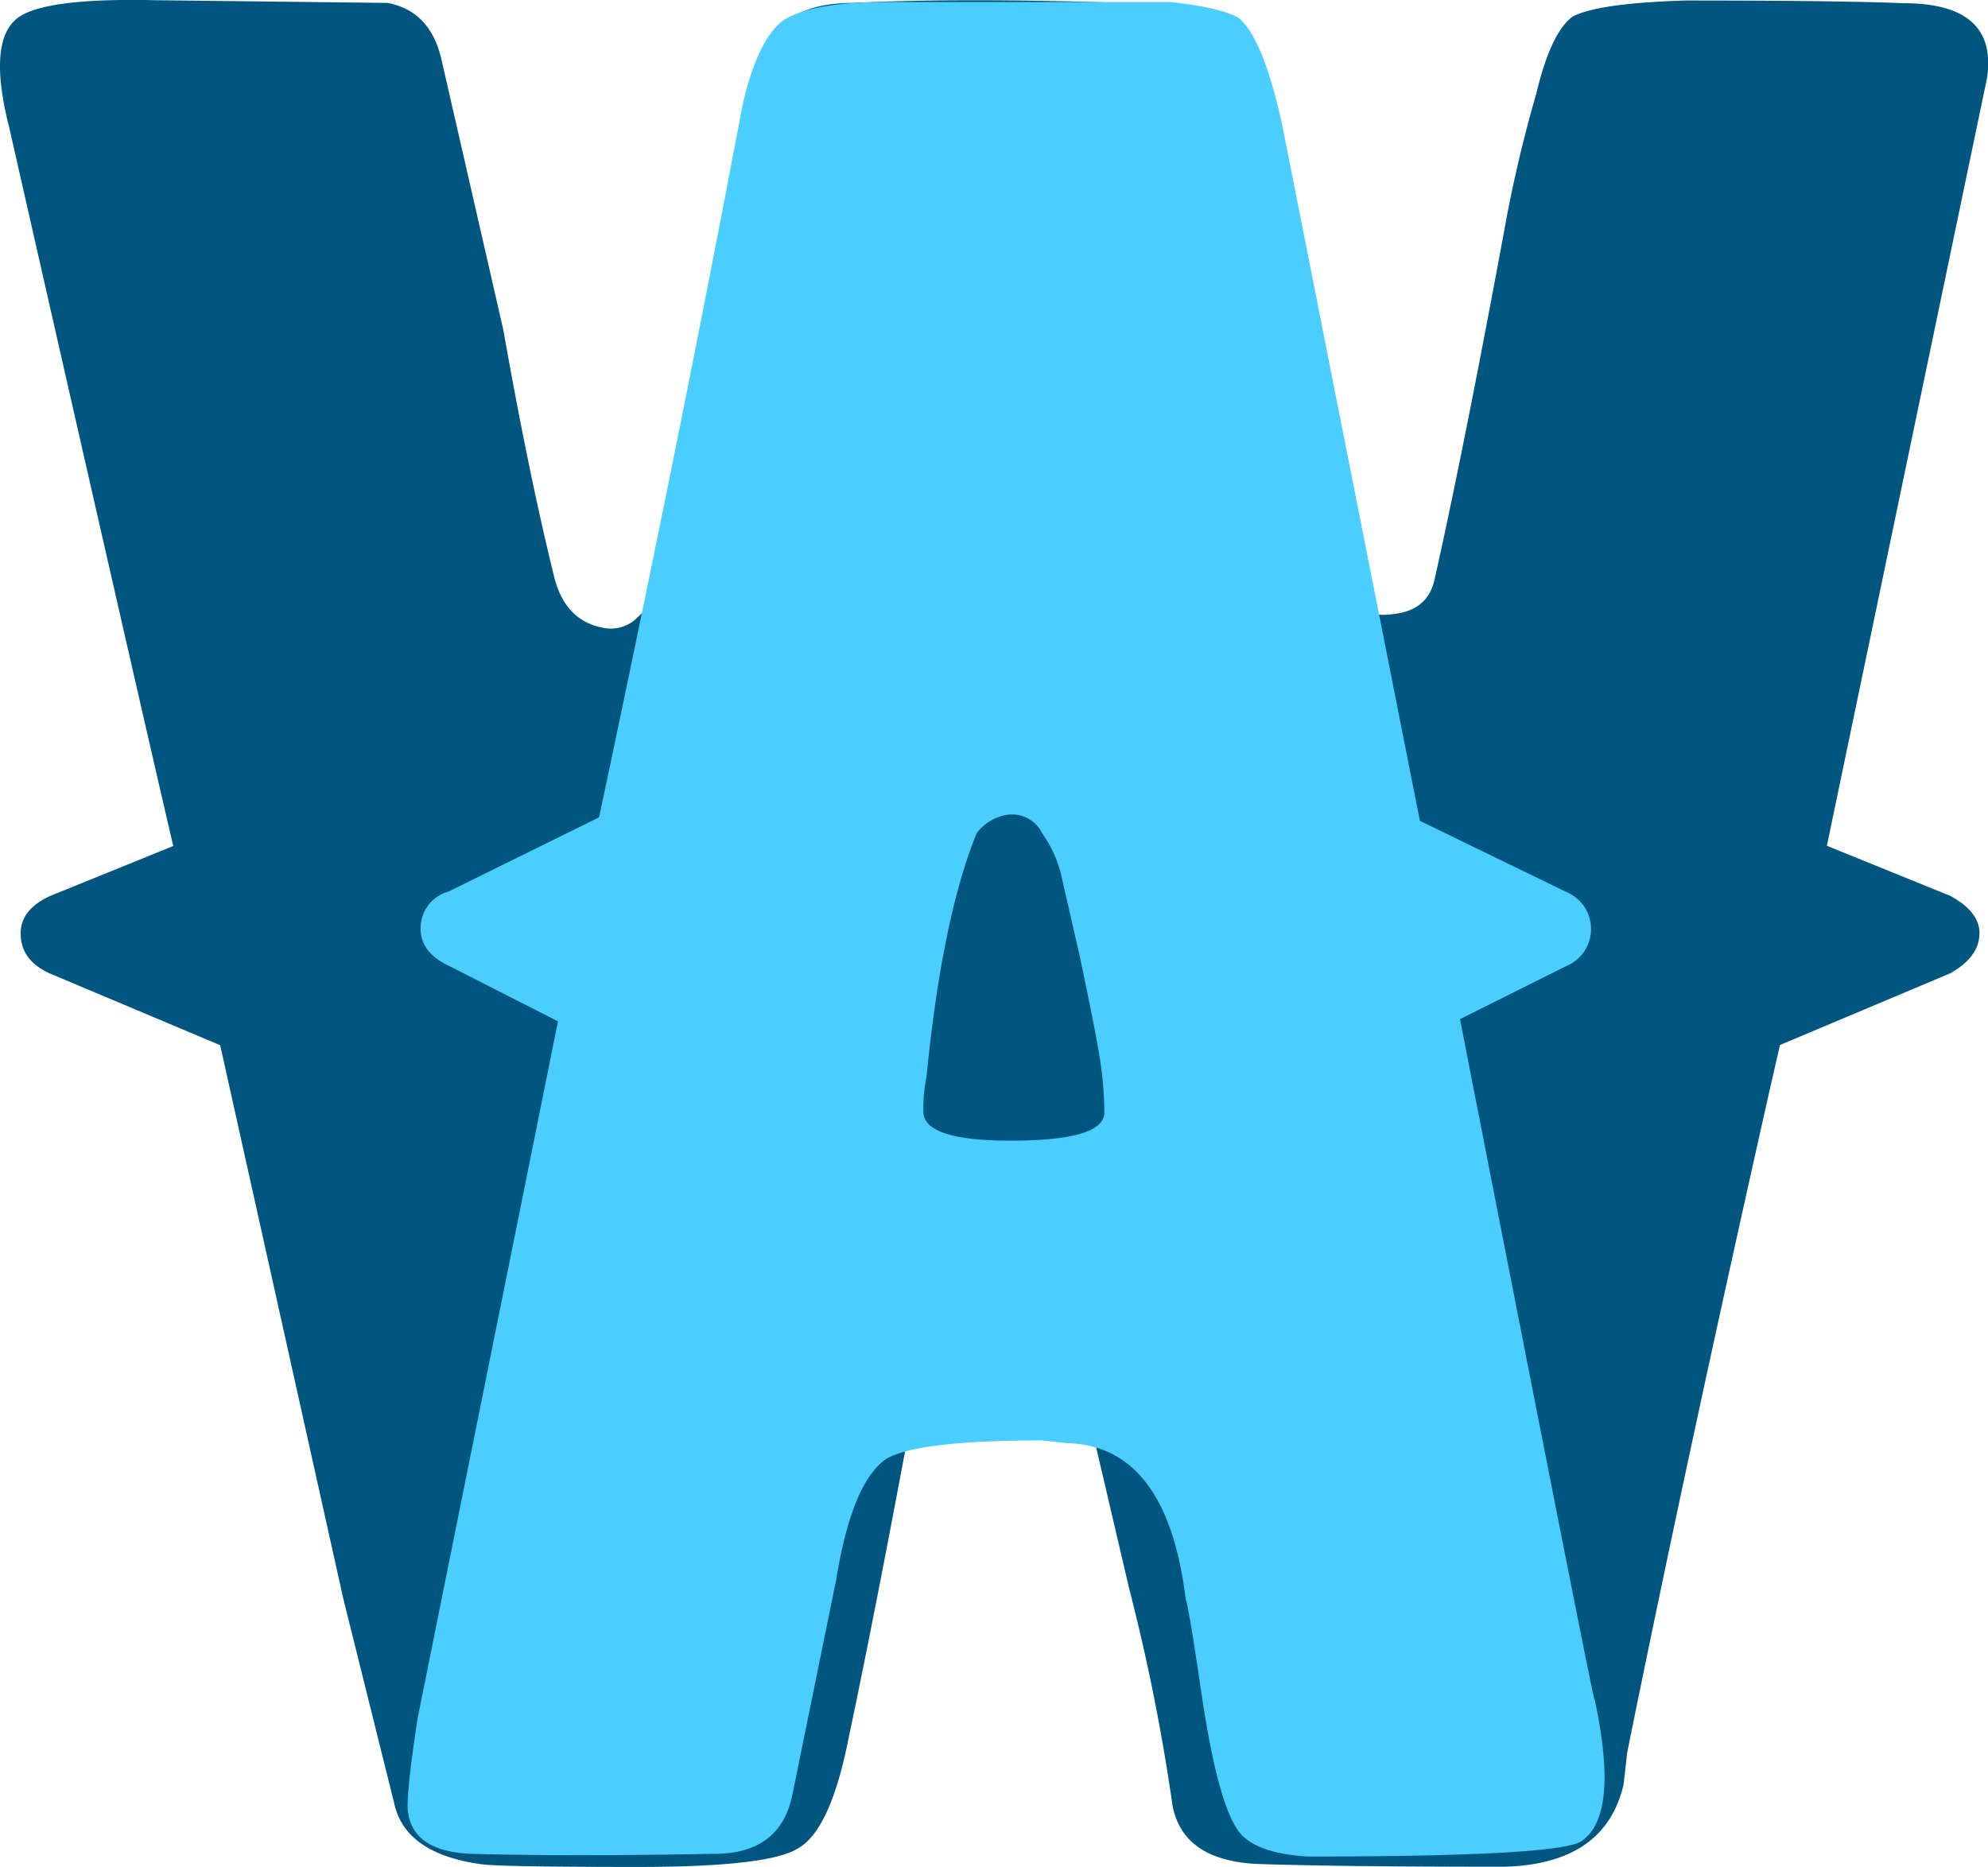
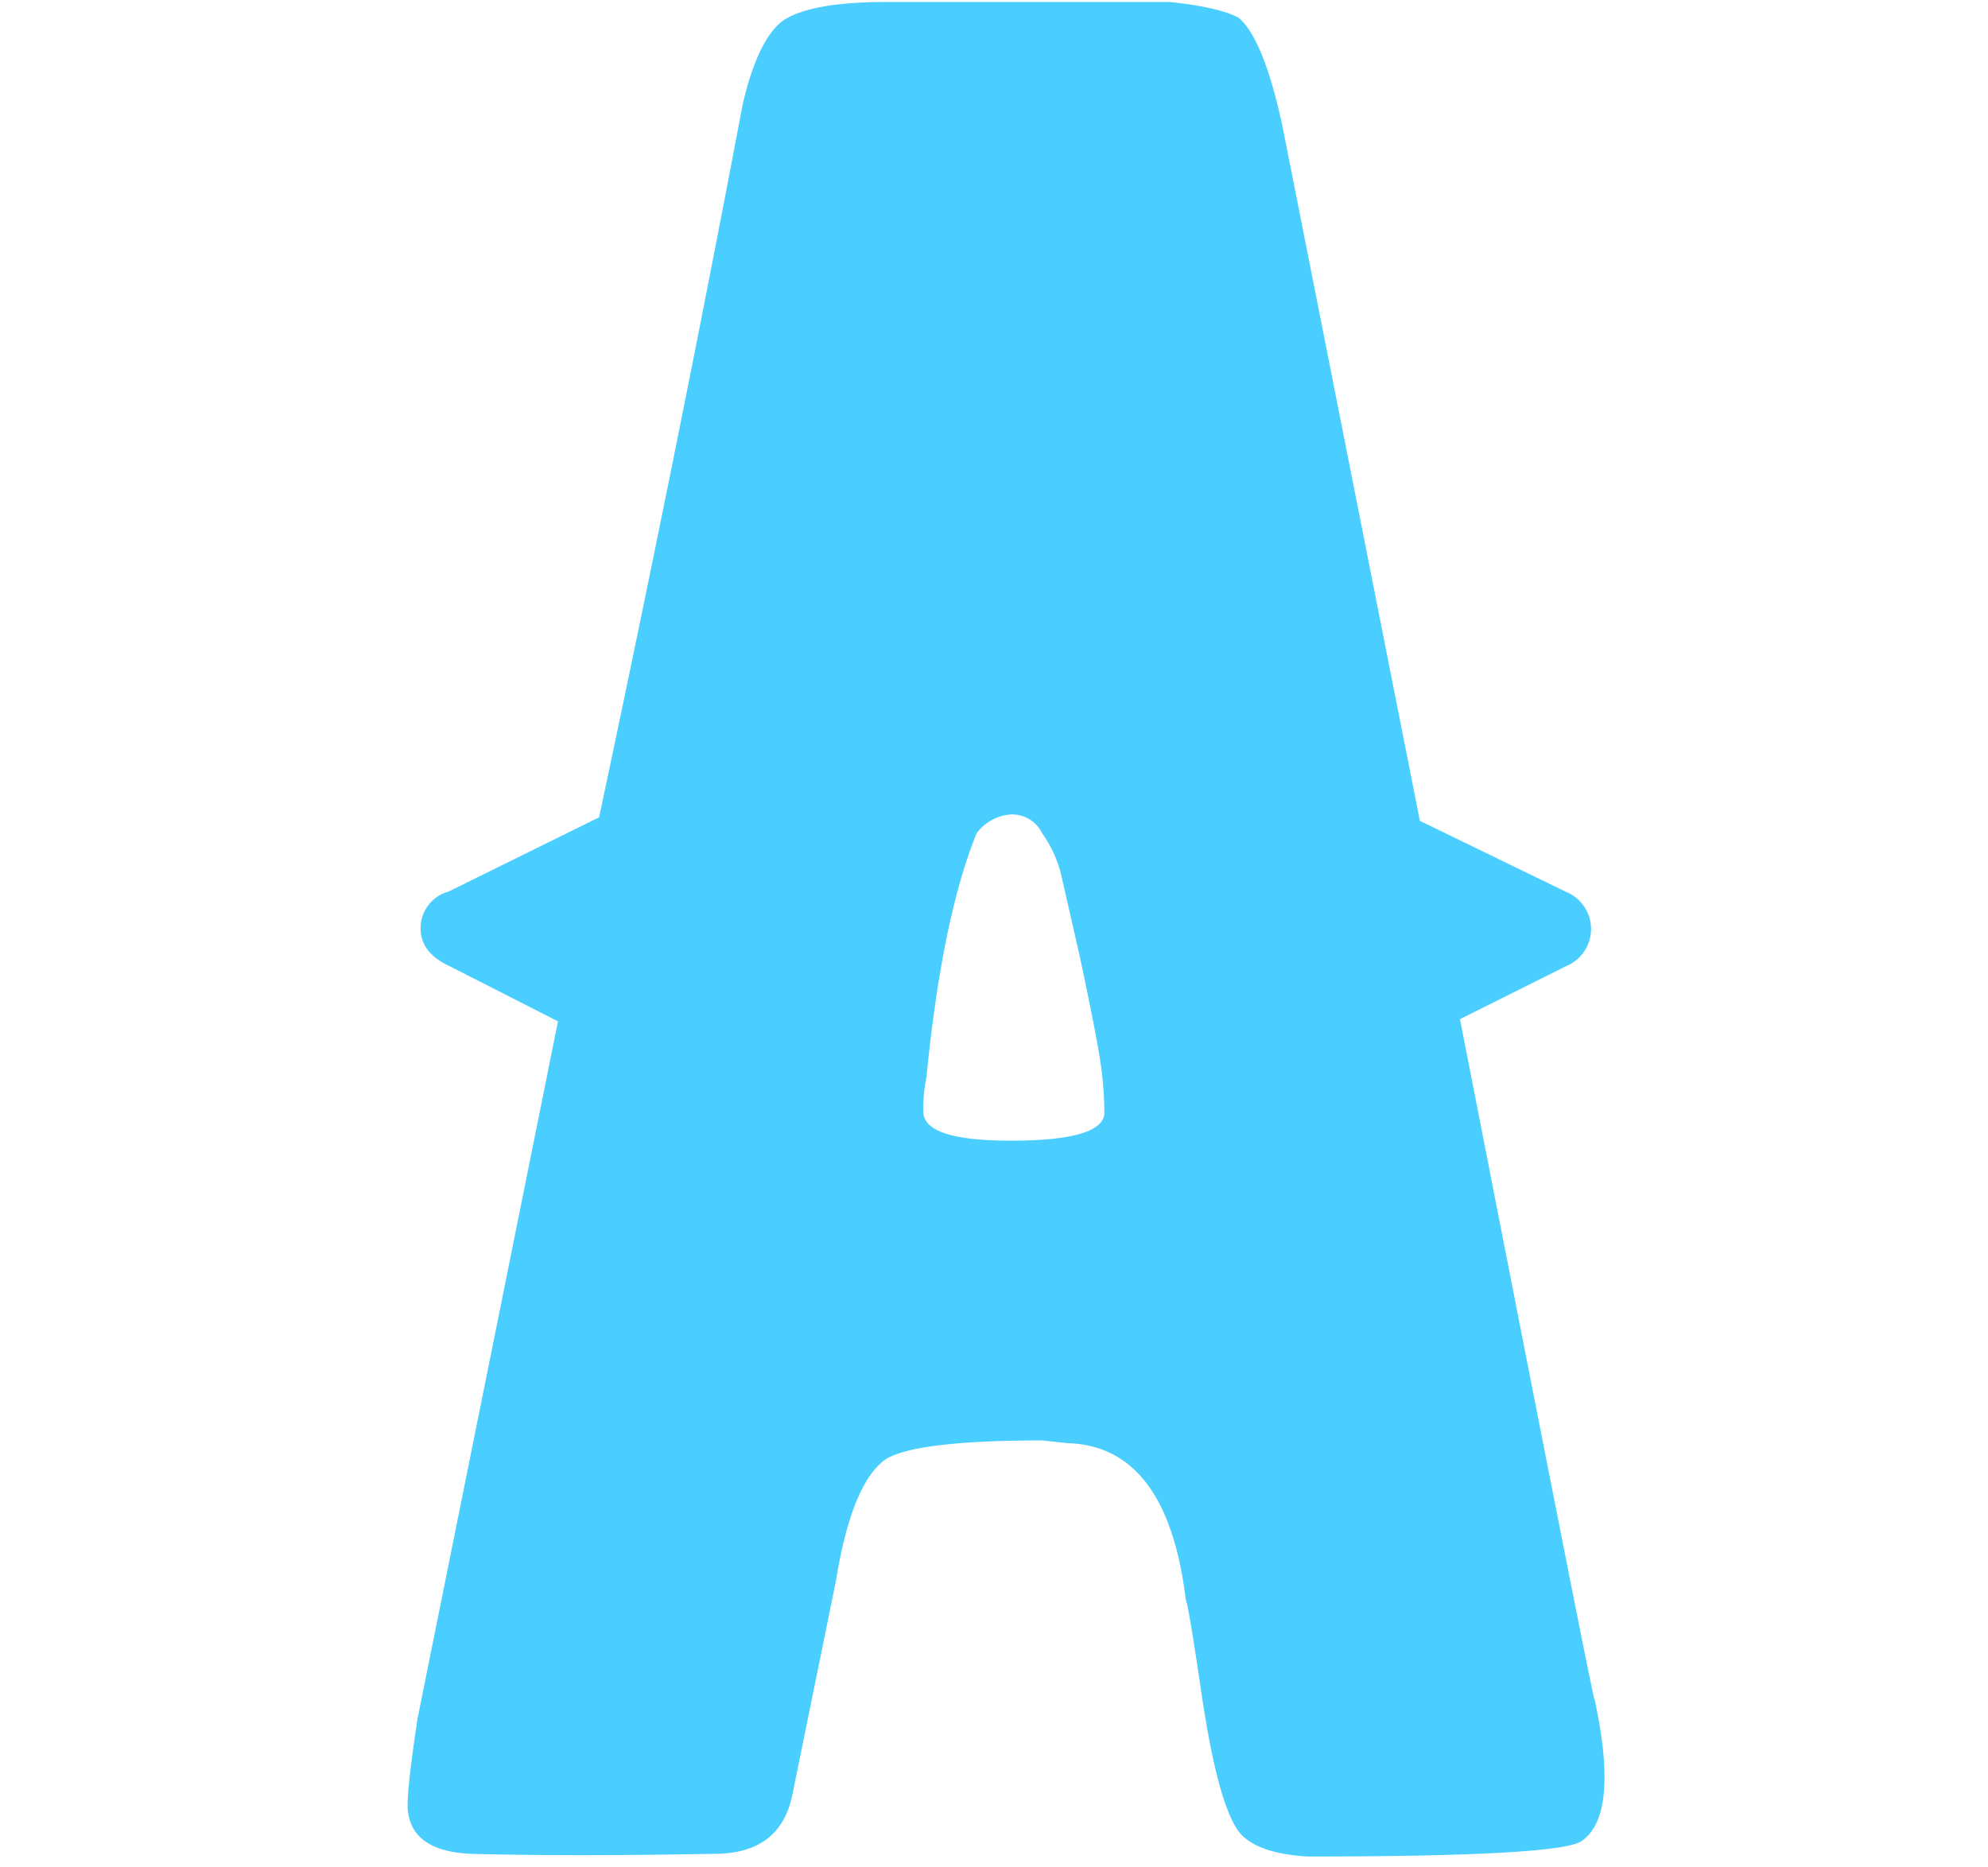
<svg xmlns="http://www.w3.org/2000/svg" id="4db042c7-463e-4186-87cc-4c5cc93ac97f" viewBox="0 0 198.27 186.21">
  <title>ArcheWorldOnline-Favicon</title>
-   <path d="M183,91.85l12.32,5c1.94,1.06,2.9,2.3,2.9,3.71,0,1.6-1,2.92-2.9,4l-17,7.16-1.09,4.78q-8.35,37.13-14.14,65.77l-.36,3.18q-1.83,8-12,8.23-16,0-24.29-.27c-5.07-.17-8-2.12-8.7-5.84a200.8,200.8,0,0,0-4.35-21.74l-5.08-21.75a62.4,62.4,0,0,0-4-14.32c-1.94-2.48-4.23-2.56-6.89-.27q-1.81,1.34-3.63,8-5.07,27.84-8.33,43.23Q83.65,190,80.4,191.84q-2.91,1.86-16,1.86c-9.19,0-14.39-.1-15.59-.27q-7.62-1.05-8.7-6.1l-5.08-20.42L22.76,111.74l-17-7.16c-1.94-.88-2.9-2.21-2.9-4,0-1.59,1-2.82,2.9-3.71l12.32-5Q14.79,77.8,1.73,20.25q-2.17-8.49.72-10.88Q5,7.26,16.23,7.51l23.2.27c2.9.53,4.72,2.48,5.44,5.83L51,40.4q2.53,14.33,5.08,24.67c.72,2.83,2.29,4.5,4.71,5A3.73,3.73,0,0,0,64.45,69a6.43,6.43,0,0,0,2.17-4Q69.16,53.93,71,42.26l6.17-28.91q1.08-5.56,8.7-5.57,10.88-.53,26.83,0,6.87.27,10.51,9a27.48,27.48,0,0,1,2.17,9.81l3.27,15.91c1.68,8.67,2.9,14.42,3.62,17.24q0,2.13,2.18,6.1a4.7,4.7,0,0,0,5.07,2.92q3.63-.27,4.35-3.45,2.91-13,6.89-34.48a135.11,135.11,0,0,1,3.26-14q1.45-6.1,3.63-7.69,2.53-1.33,11.24-1.6,15.22,0,21.75.27,9.42,0,8.34,7.43Z" transform="translate(-0.8 -7.49)" fill="#00567f" />
  <path d="M158.6,191.07q-1.87,1.59-27.4,1.59c-2.91-.18-5-.8-6.23-1.85q-2.49-1.84-4.36-14.54-1.24-8.46-1.55-9.25-1.87-15.33-11.83-15.59l-2.49-.27q-12.46,0-15.57,1.85c-2.29,1.59-3.94,5.64-5,12.16l-4.36,21.41q-1.24,5.82-7.78,5.81-14.32.27-24.29,0c-3.73-.17-5.81-1.49-6.22-4q-.32-1.32.93-9.52l14-69.51-10.9-5.55c-1.86-.88-2.8-2.11-2.8-3.7a3.78,3.78,0,0,1,2.8-3.7l15-7.4Q68.62,51,74.85,18c1-4.4,2.38-7.22,4.05-8.46q2.79-1.85,10.27-1.85H117.5q5,.54,6.85,1.59,2.49,2.12,4.36,10.83l13.7,69.25L157,96.45a4,4,0,0,1,0,7.4l-10.59,5.29q14,71.62,13.39,67.66Q162.33,188.43,158.6,191.07Zm-47.95-76.91q-.32-2.64-2.18-11.37L106.6,94.6a12.23,12.23,0,0,0-1.86-4,3.34,3.34,0,0,0-3.43-1.85,4.74,4.74,0,0,0-3.11,1.85q-3.44,8.48-5,24.32a15.35,15.35,0,0,0-.31,3.44c0,1.94,2.9,2.9,8.71,2.9,6,0,9.13-.87,9.34-2.64A34.14,34.14,0,0,0,110.65,114.16Z" transform="translate(-0.8 -7.49)" fill="#4aceff" />
</svg>